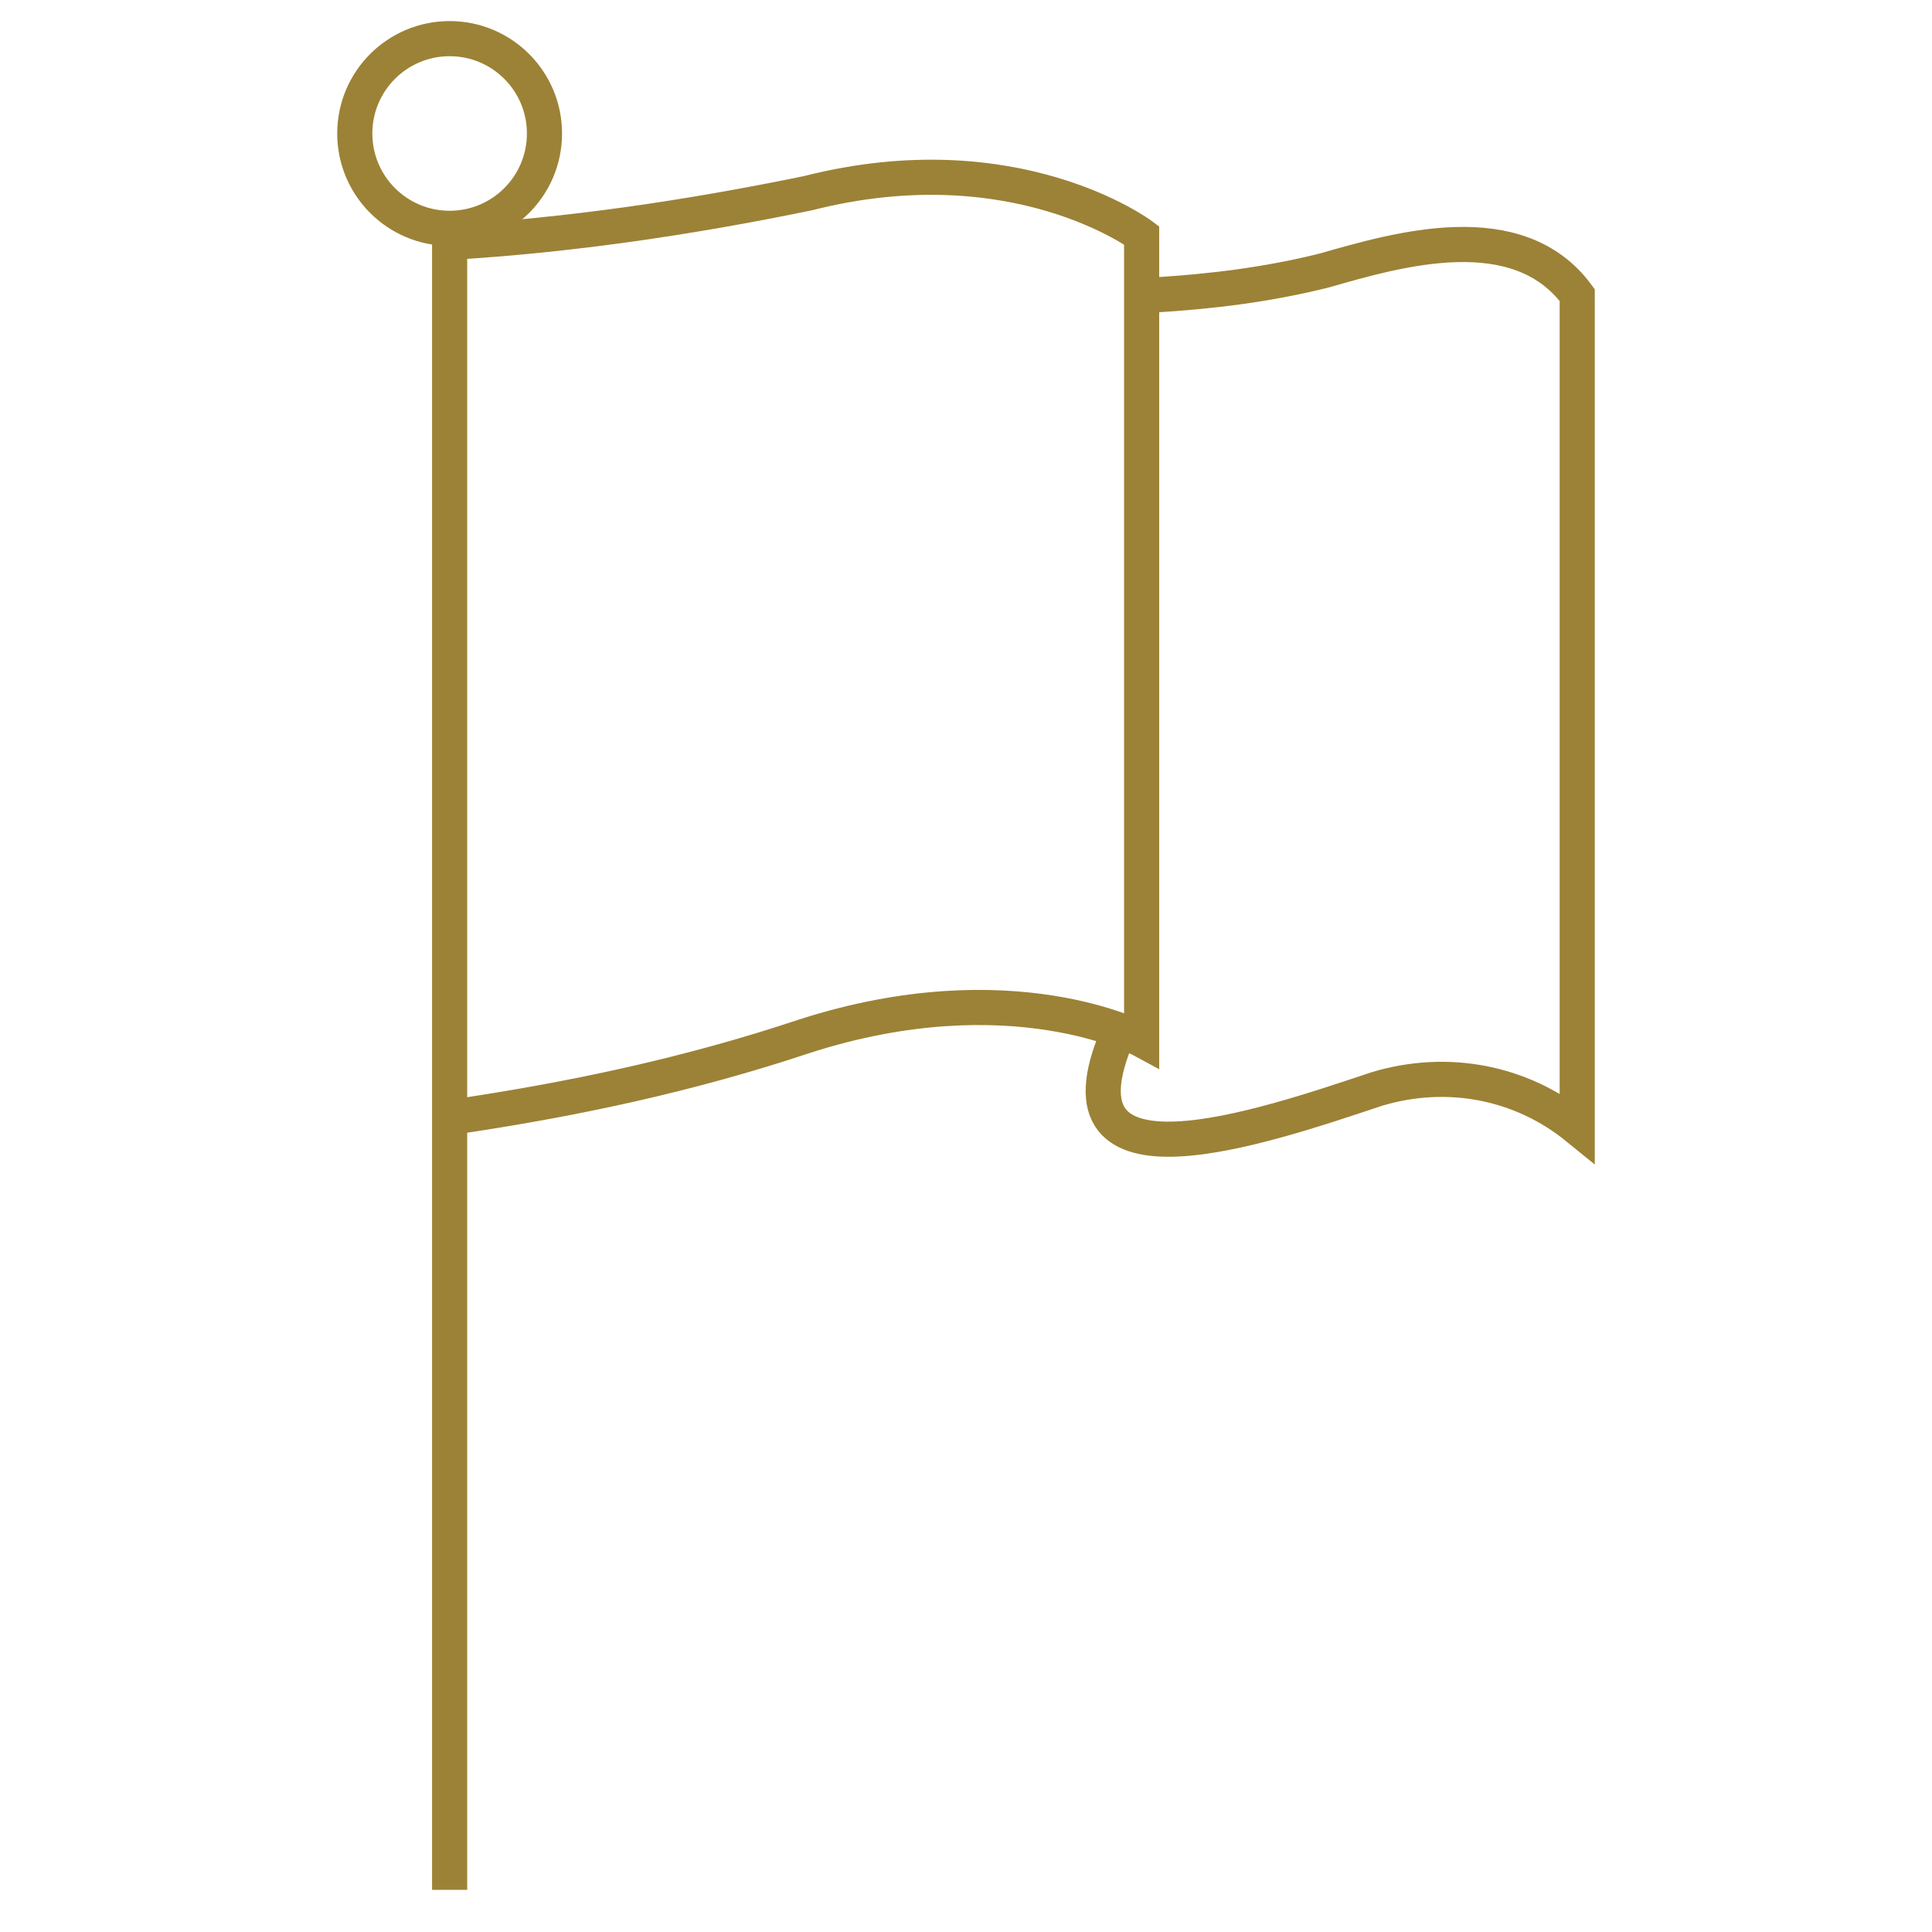
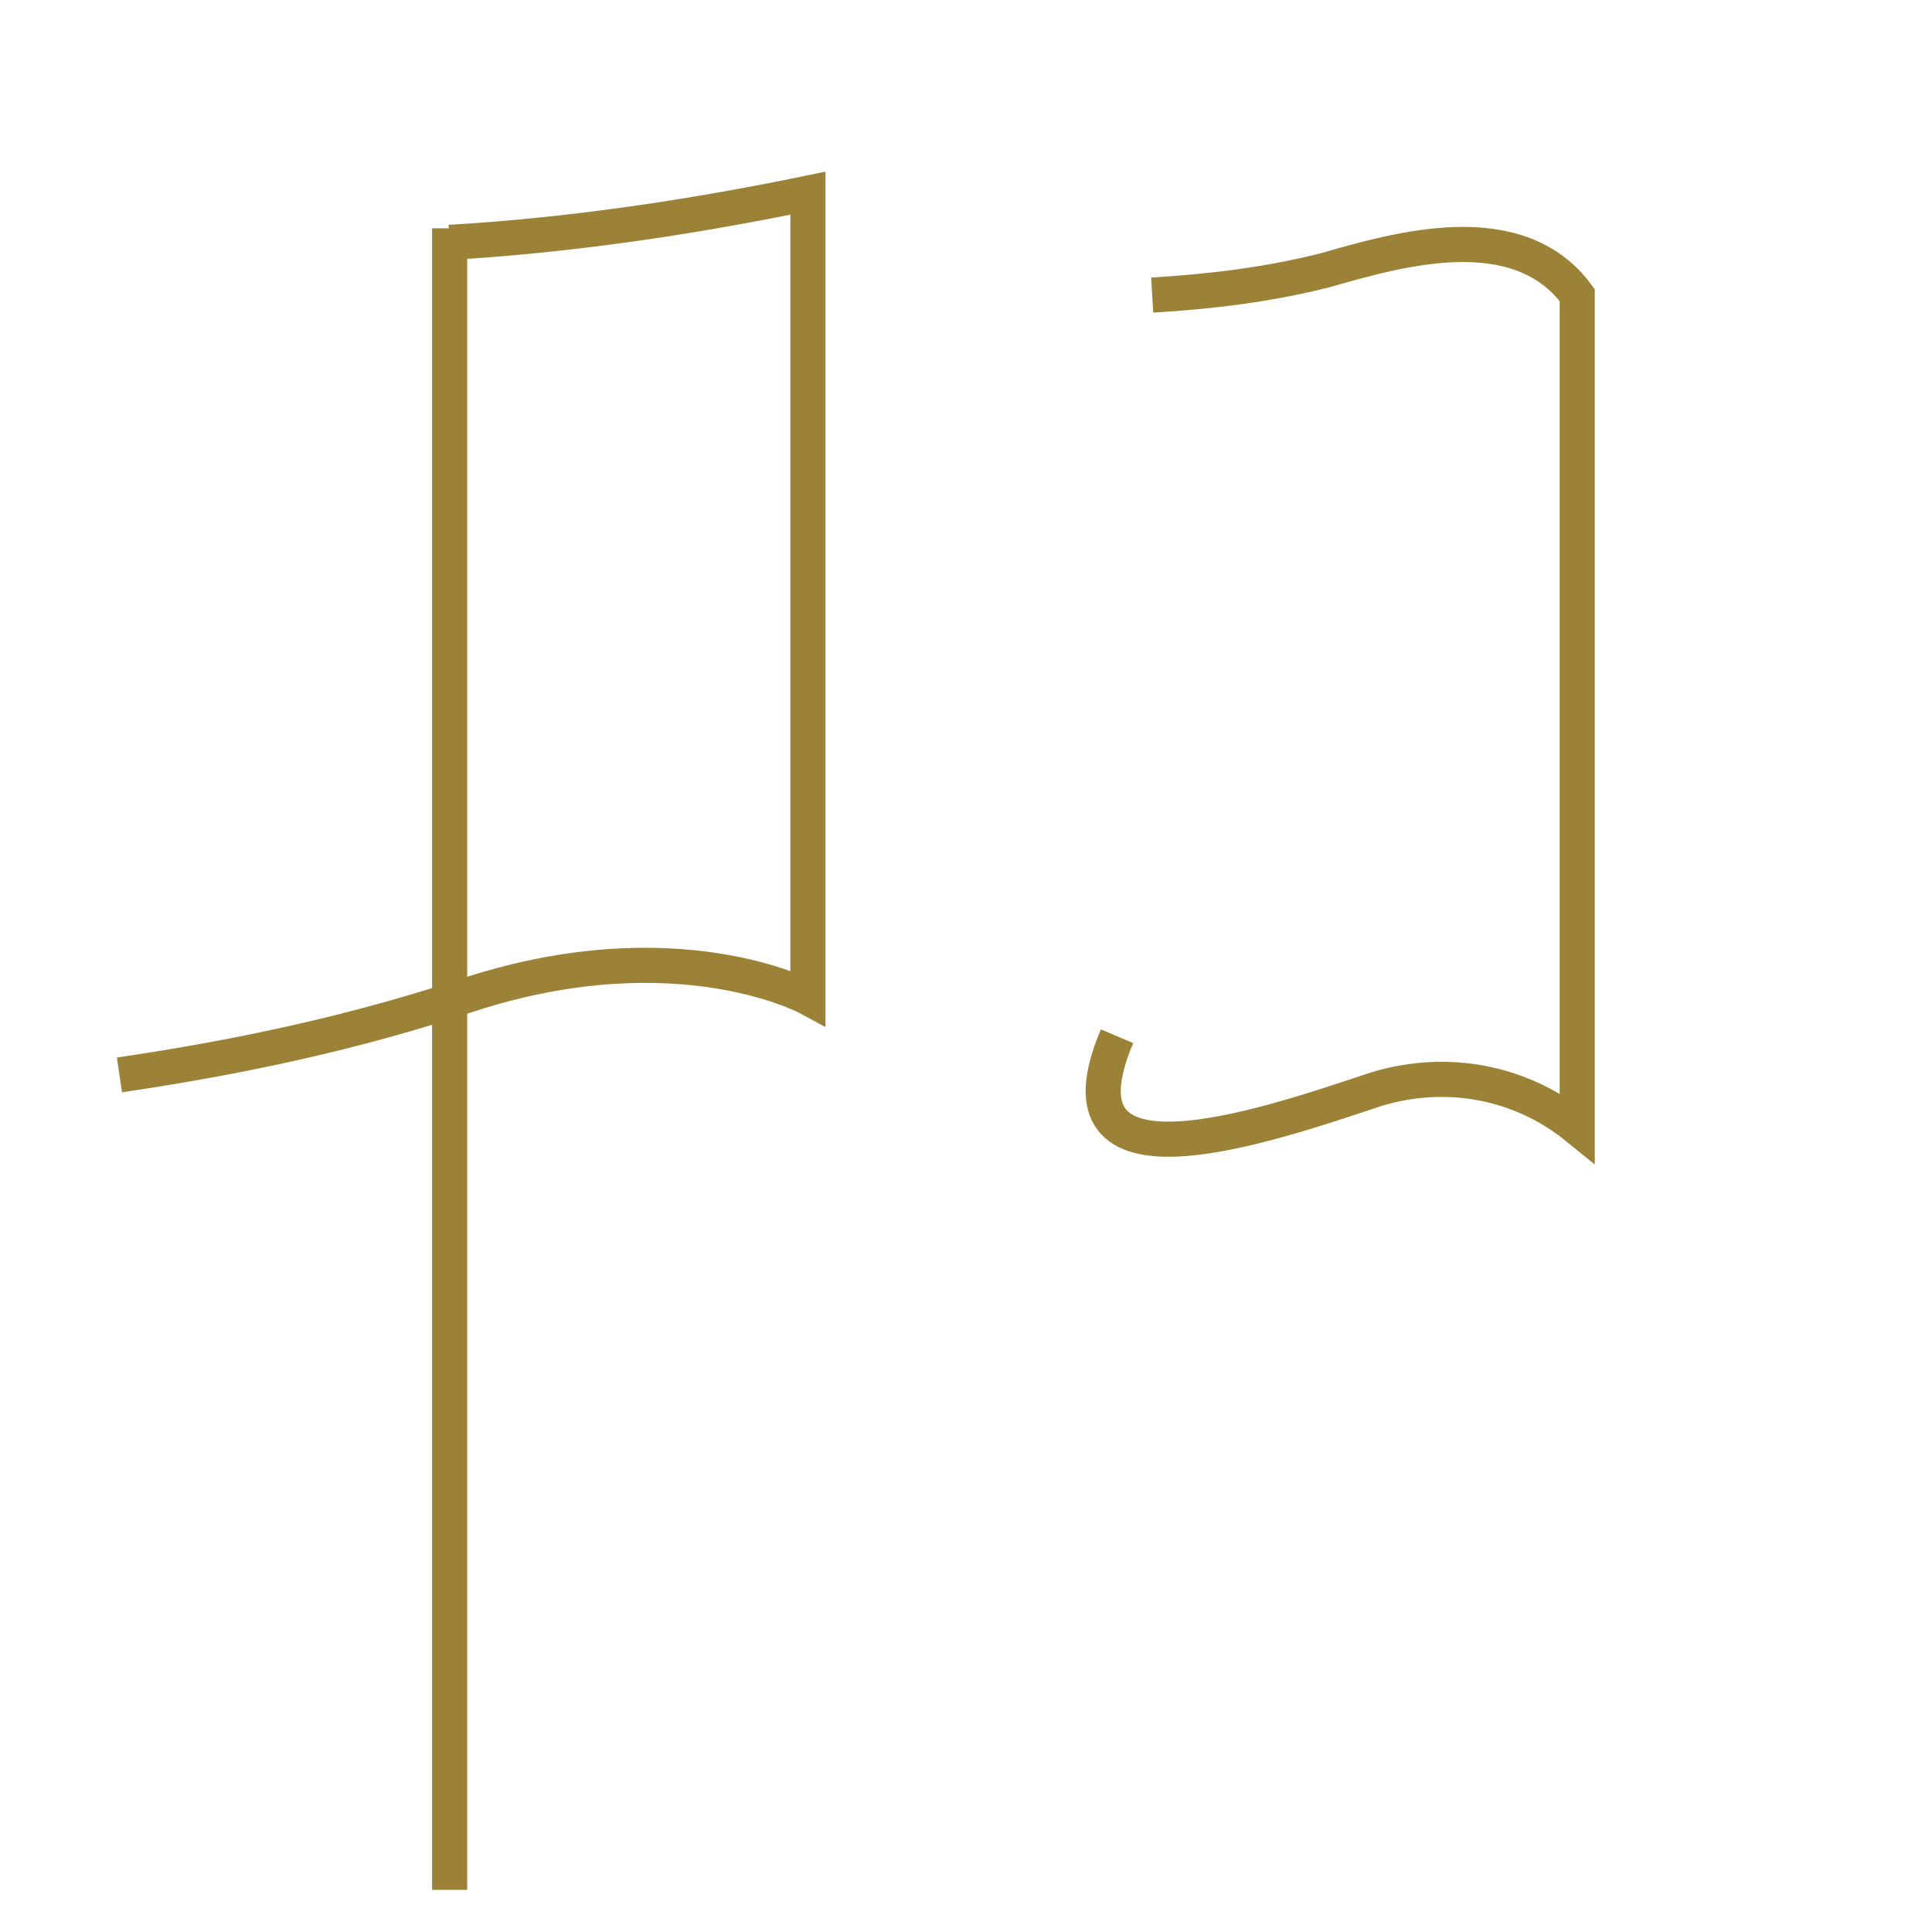
<svg xmlns="http://www.w3.org/2000/svg" version="1.1" id="Calque_1" x="0px" y="0px" viewBox="0 0 55 55" style="enable-background:new 0 0 55 55;" xml:space="preserve">
  <style type="text/css">
	.st0{fill:none;stroke:#9C8236;stroke-miterlimit:10;}
</style>
  <title>Plan de travail 3 copie 6</title>
  <g>
-     <circle class="st0" cx="12.8" cy="3.8" r="2.7" />
-     <path class="st0" d="M12.8,6.9c3.4-0.2,6.8-0.7,10.2-1.4c5.9-1.5,9.5,1.2,9.5,1.2v22.9c0,0-3.7-2-9.6-0.1c-3.3,1.1-6.6,1.8-10,2.3" />
+     <path class="st0" d="M12.8,6.9c3.4-0.2,6.8-0.7,10.2-1.4v22.9c0,0-3.7-2-9.6-0.1c-3.3,1.1-6.6,1.8-10,2.3" />
    <path class="st0" d="M32.8,8.4c1.7-0.1,3.3-0.3,4.9-0.7c2.1-0.6,5.5-1.6,7.2,0.7v23.7c-1.6-1.3-3.7-1.7-5.7-1.1   c-3.3,1.1-9.4,3.2-7.4-1.5" />
    <line class="st0" x1="12.8" y1="6.5" x2="12.8" y2="53.8" />
  </g>
</svg>